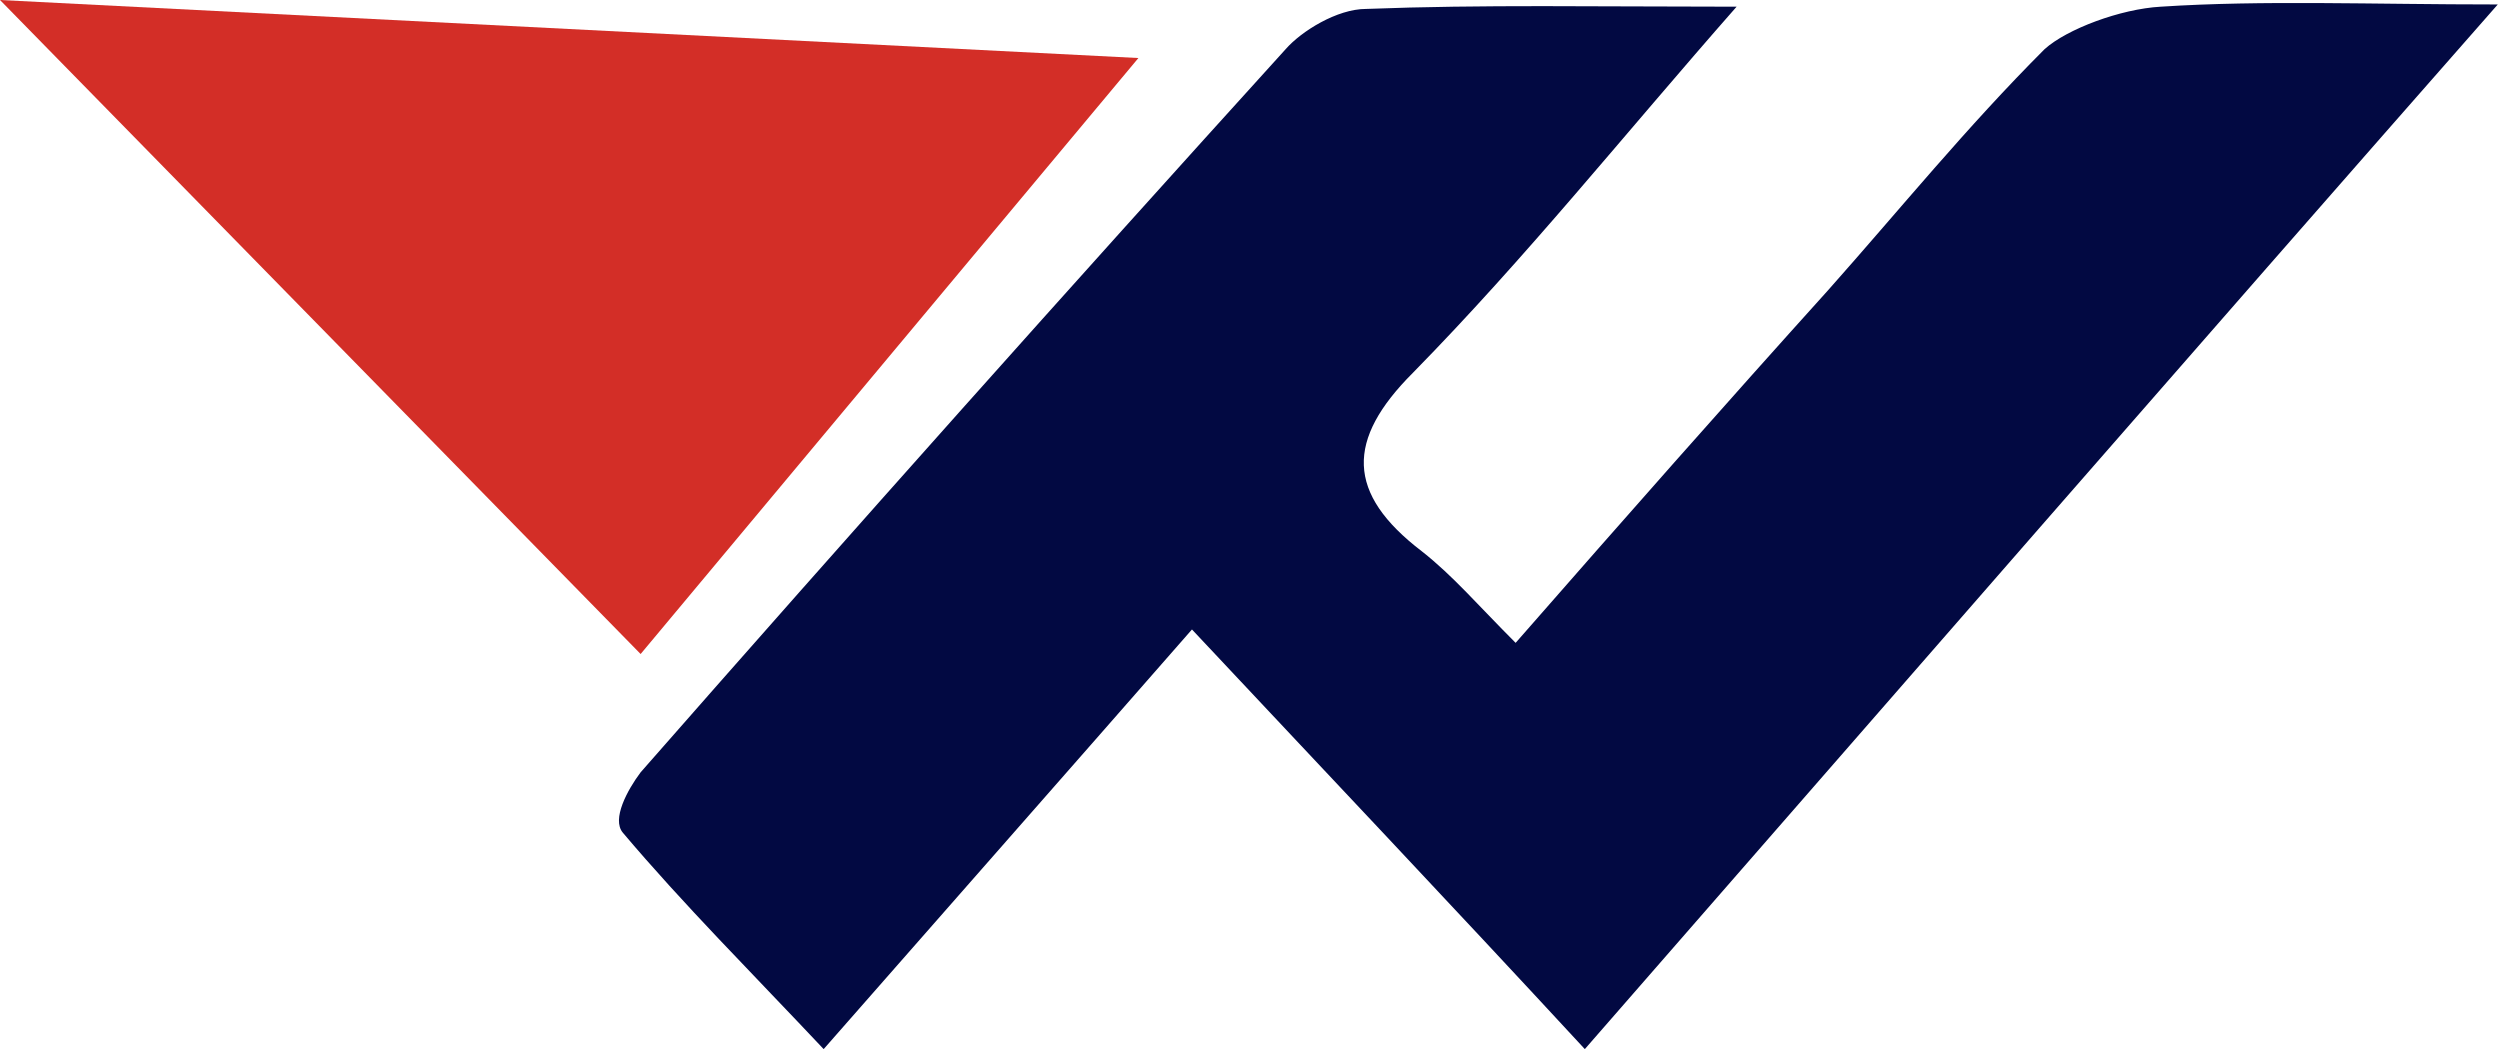
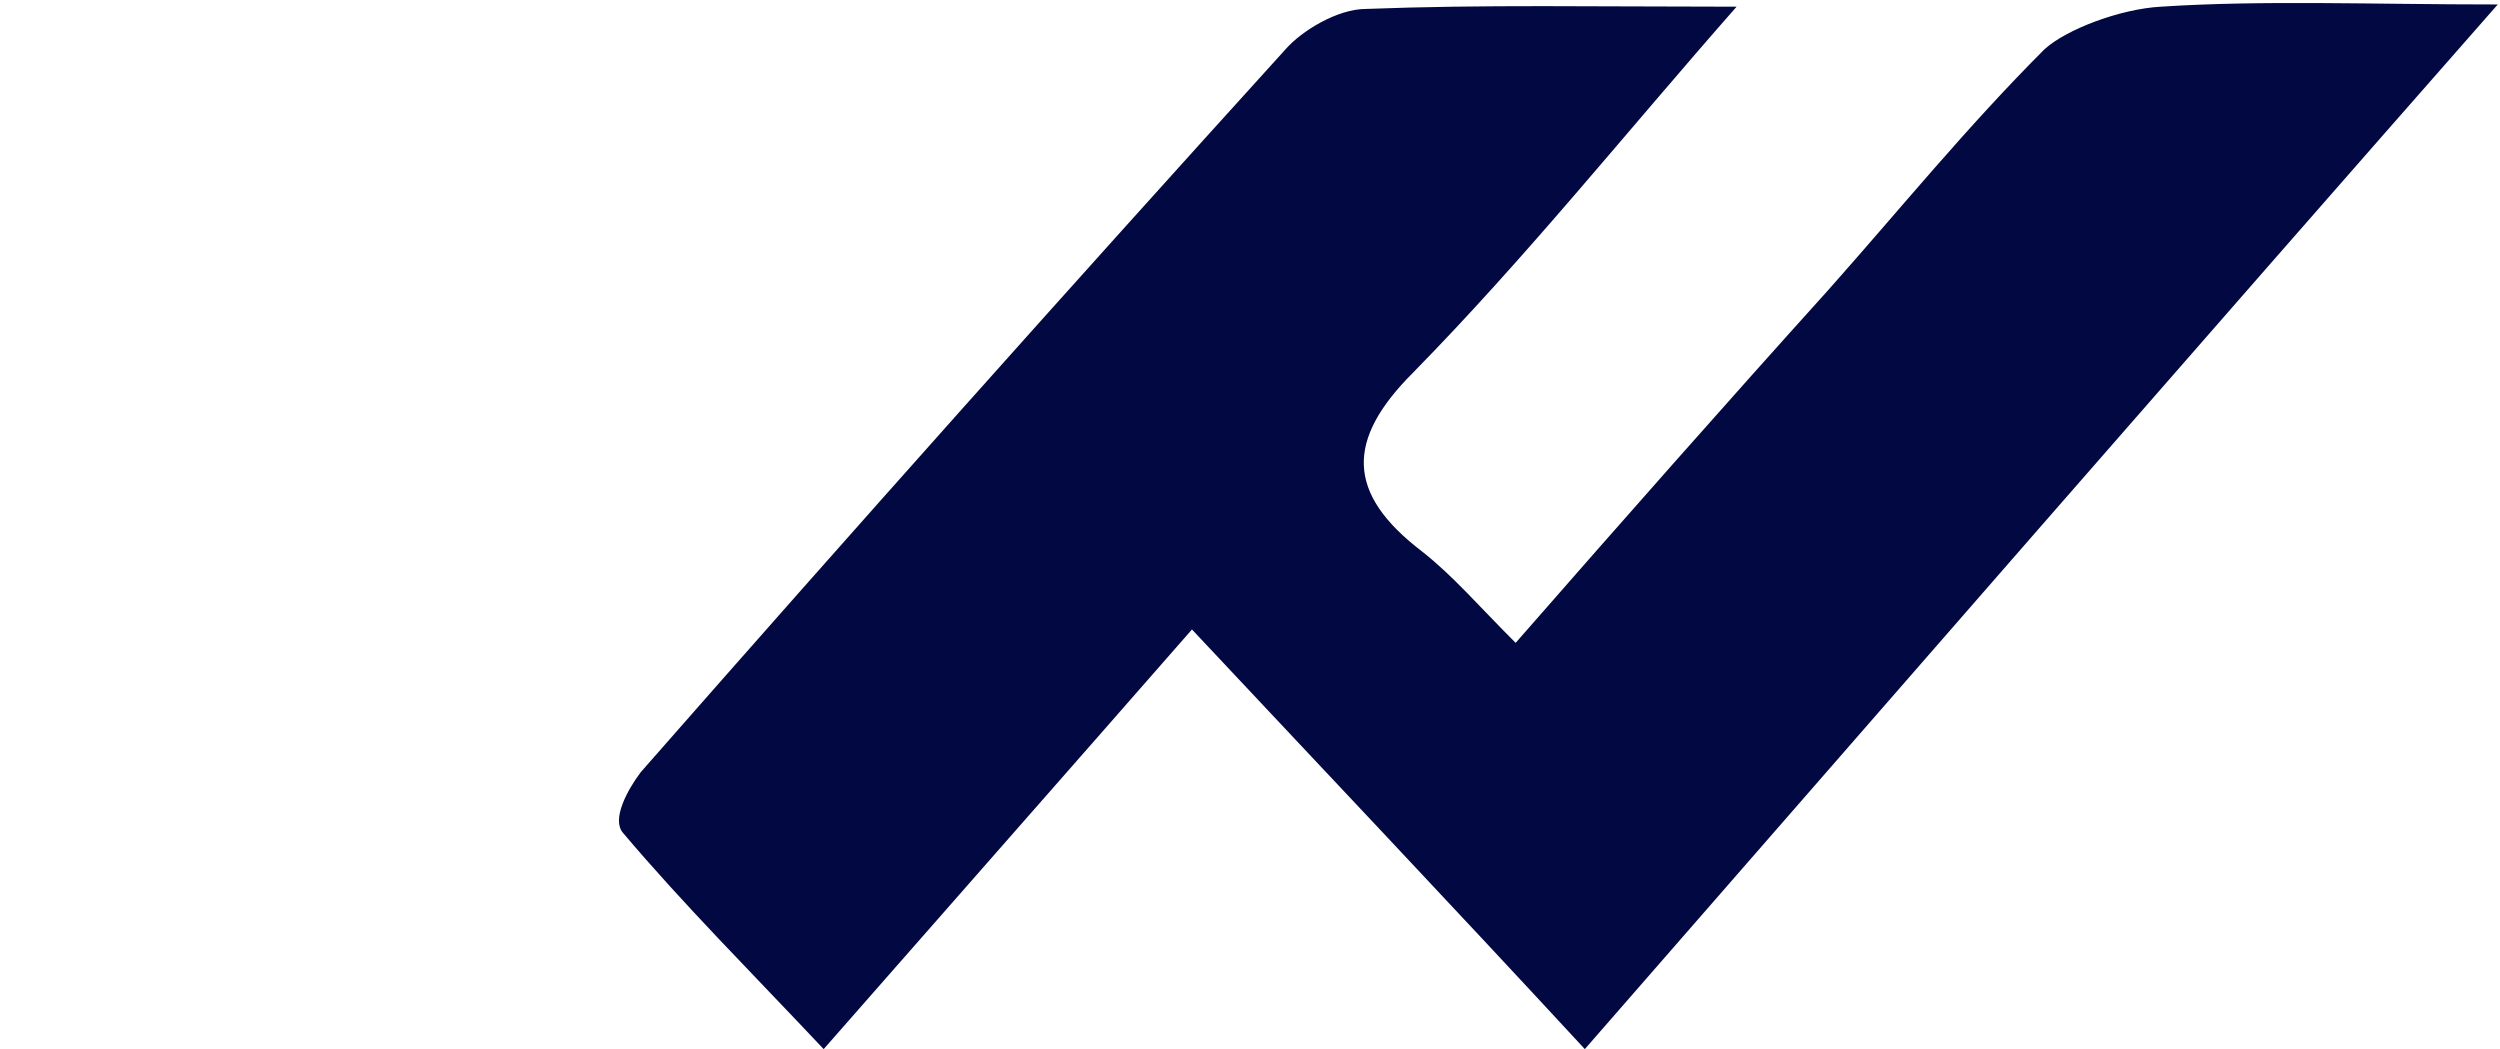
<svg xmlns="http://www.w3.org/2000/svg" width="112" height="47" viewBox="0 0 112 47" fill="none">
  <path d="M71 47C64.9 40.4 59.4 34.6 53.4 28.2C47.8 34.6 42.6 40.5 36.9 47C33.7 43.6 30.6 40.5 27.9 37.3C27.4 36.7 28.1 35.4 28.7 34.6C38.233 23.733 47.867 12.933 57.6 2.2C58.3 1.4 59.9 0.4 61.2 0.4C66.4 0.2 71.6 0.3 77.8 0.3C72.7 6.1 68.4 11.5 63.3 16.7C60.3 19.7 60.3 22.1 63.7 24.7C65.1 25.8 66.2 27.1 67.9 28.8C72.8 23.2 77.3 18.1 81.9 13C85.1 9.4 88.1 5.7 91.6 2.2C92.6 1.3 95 0.4 96.8 0.3C101.4 6.21378e-05 106.2 0.2 111.9 0.2C98.1 15.9 84.7 31.3 71 47Z" fill="#020942" />
-   <path d="M0 0L51 2.6L28.7 29.3L0 0Z" fill="#D32E27" />
</svg>